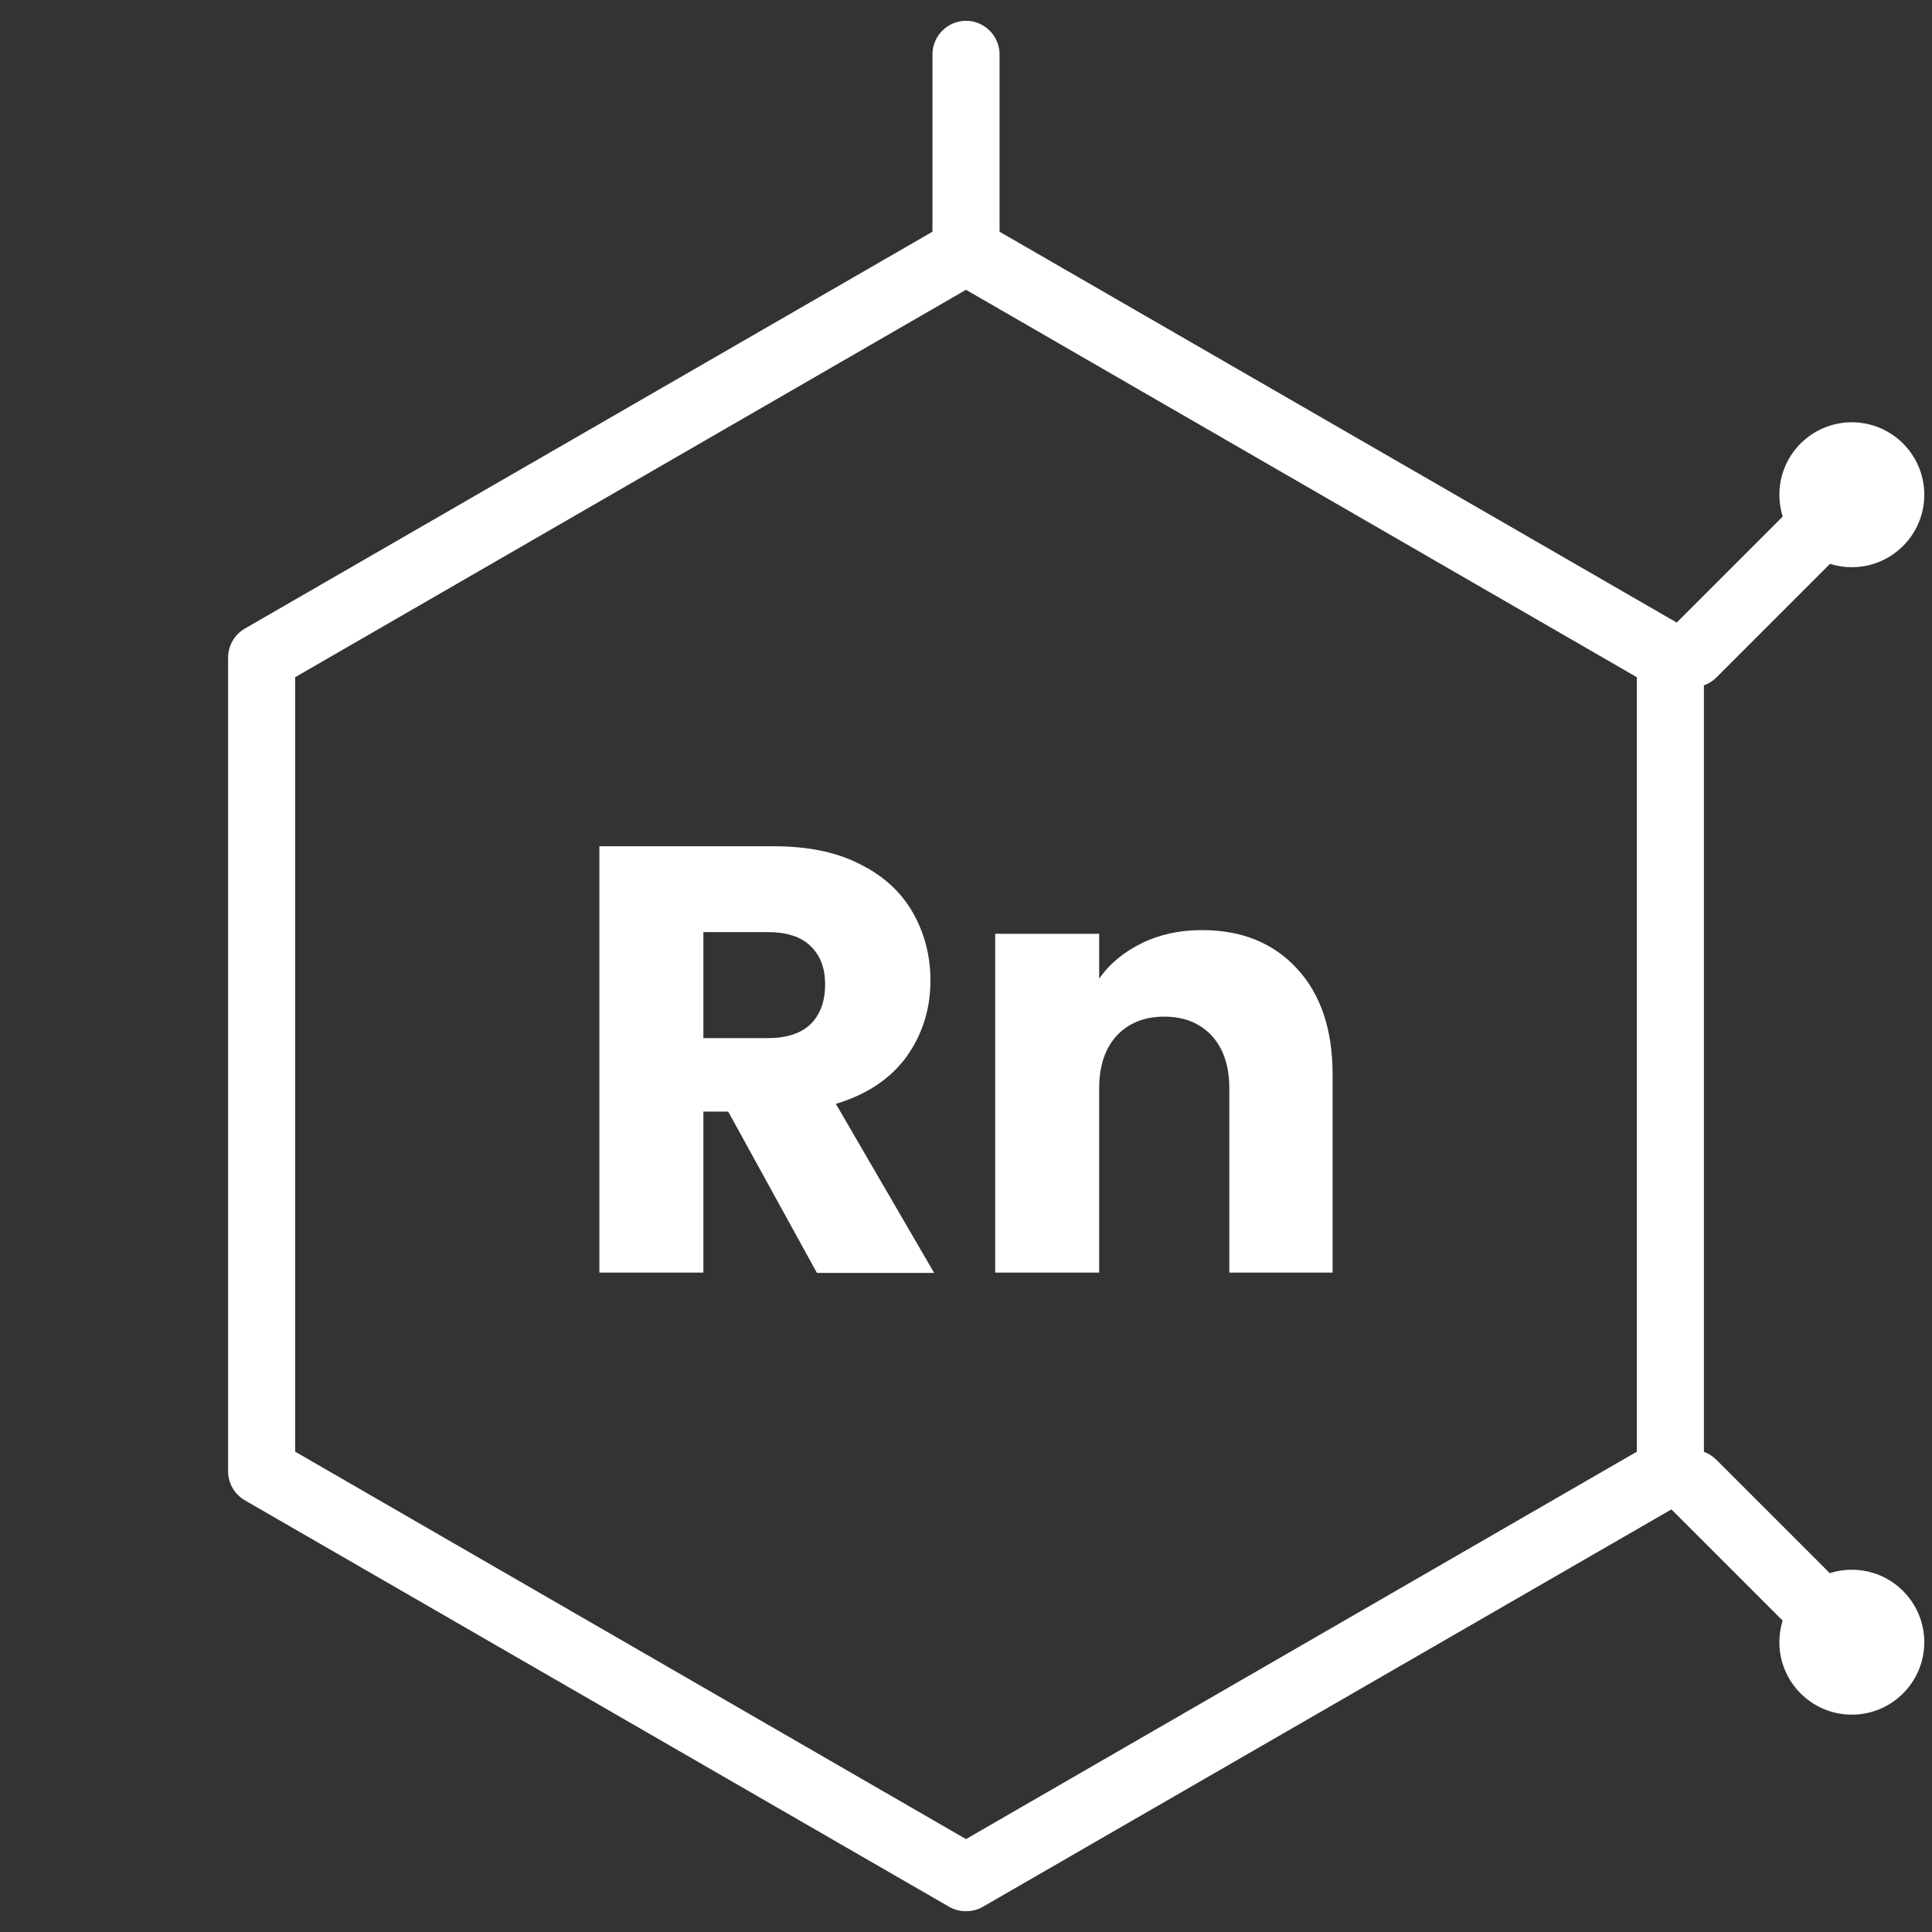
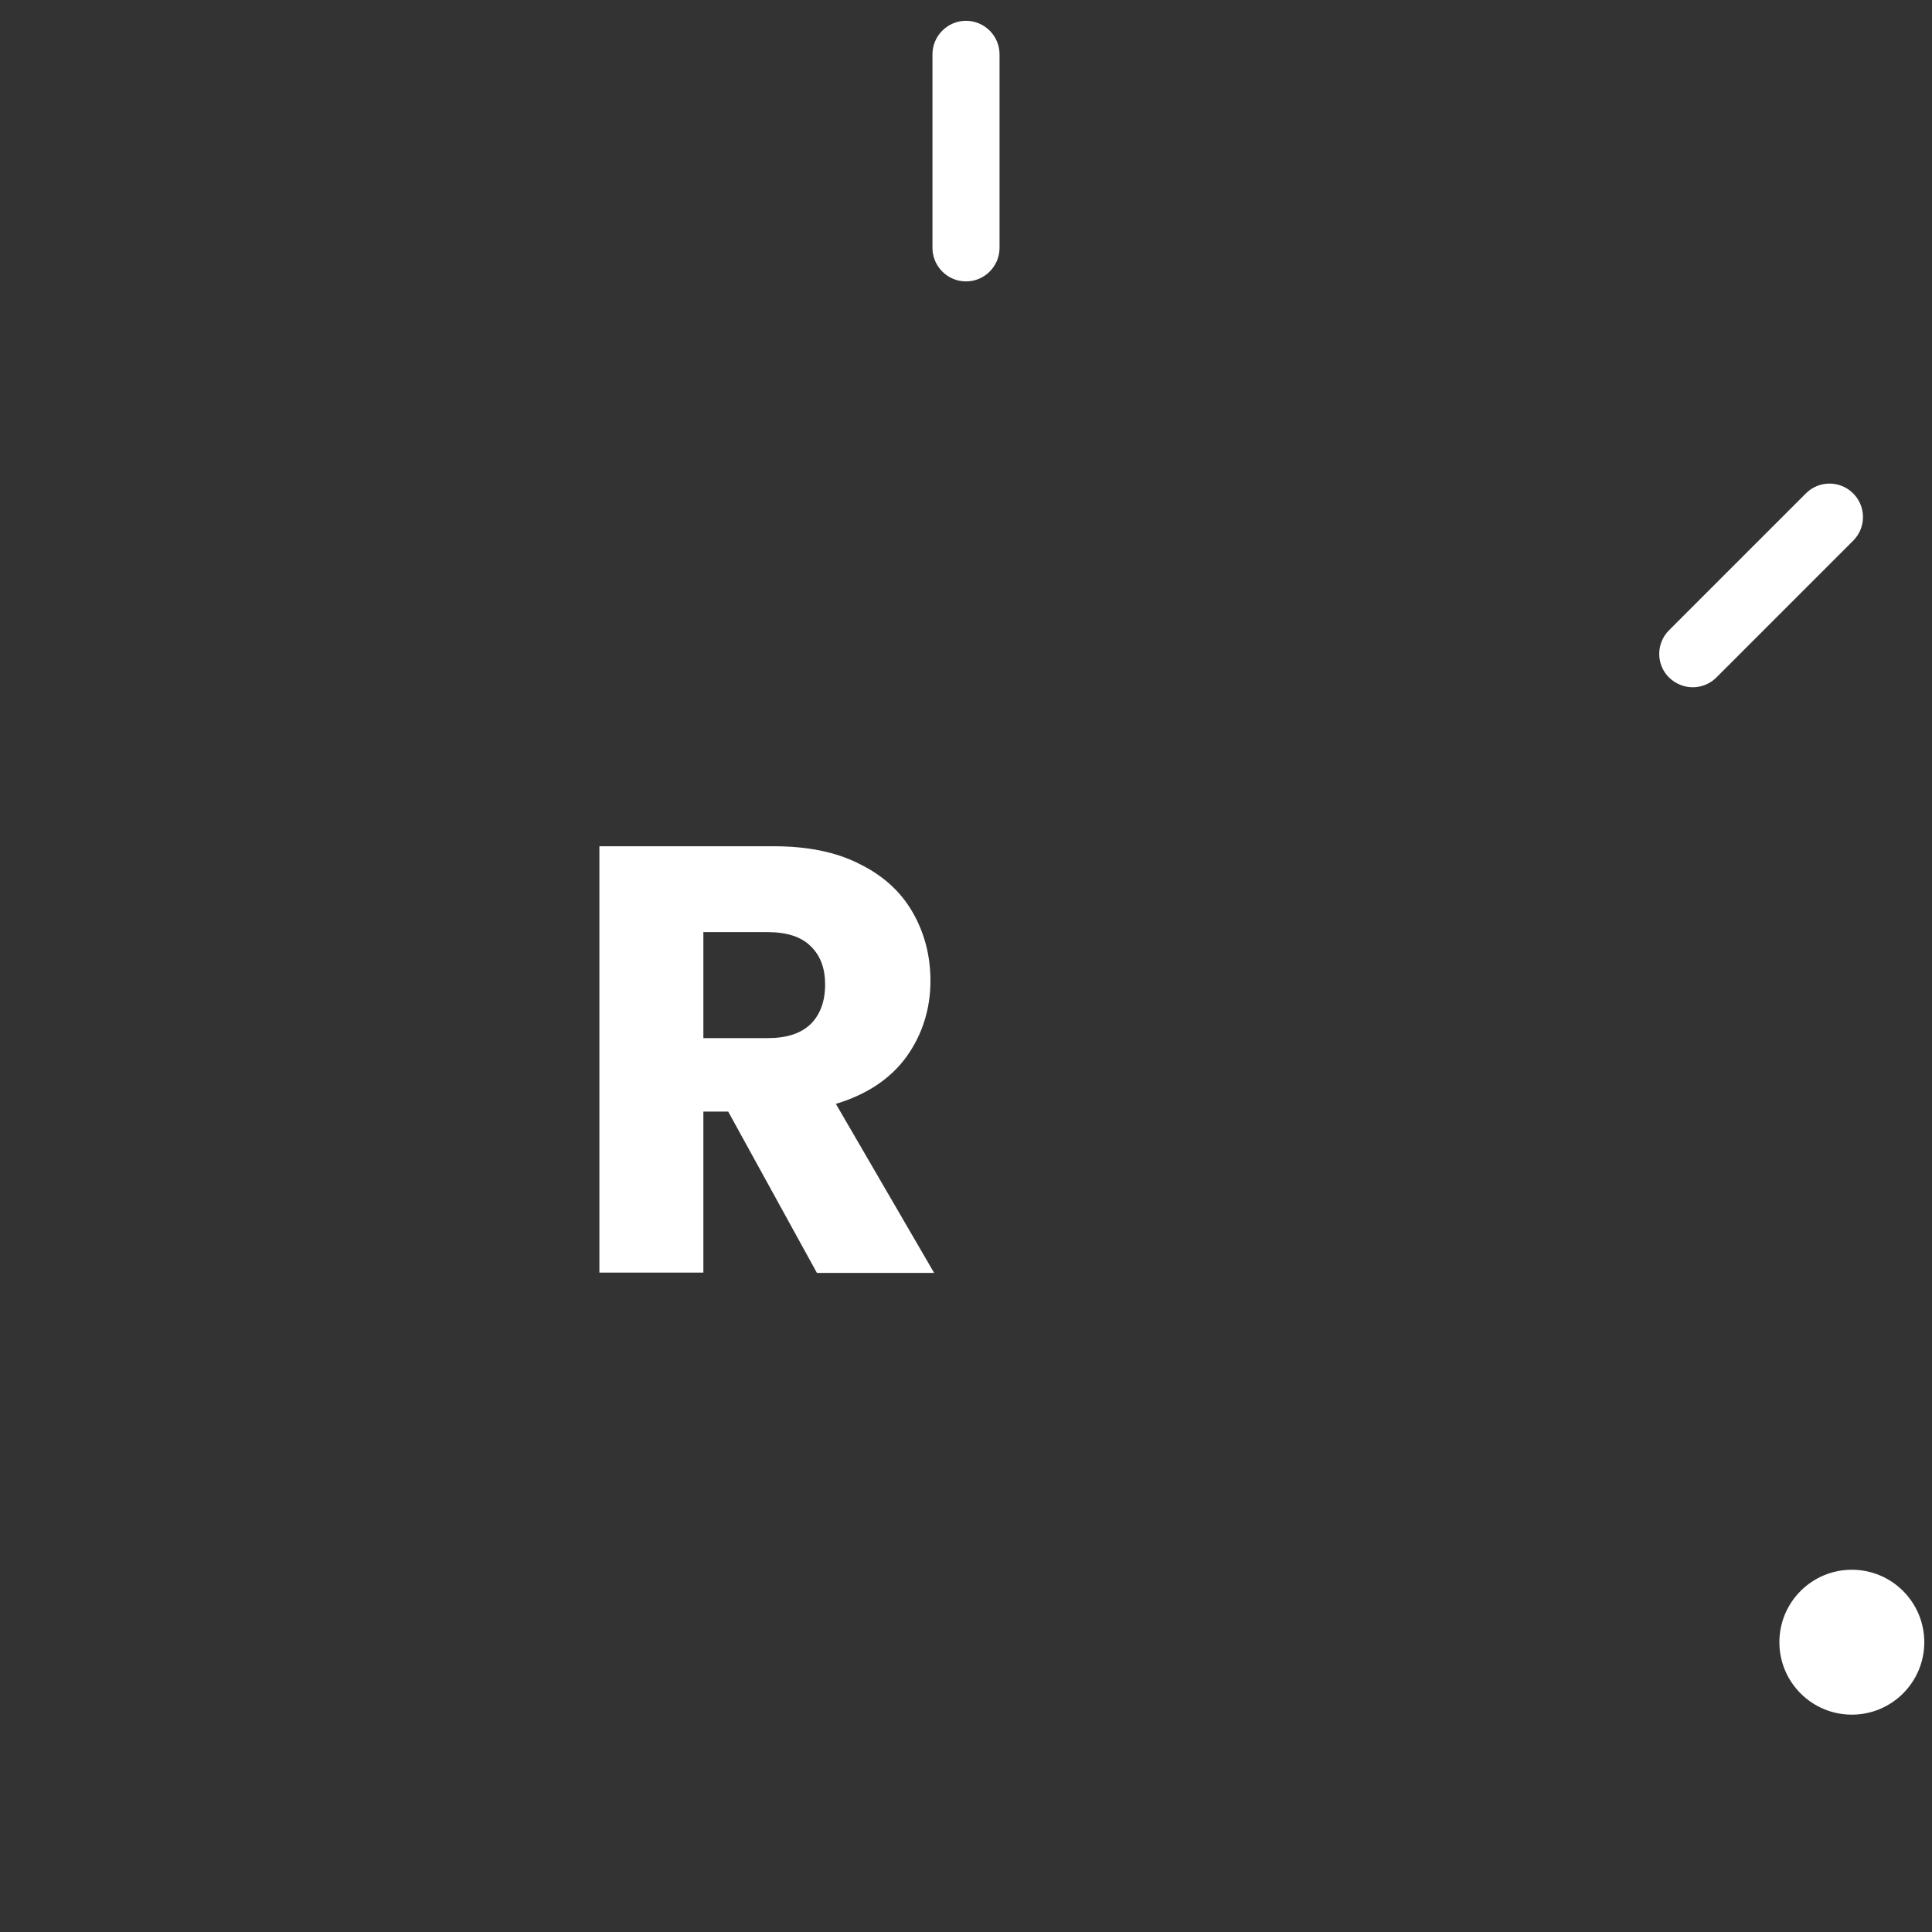
<svg xmlns="http://www.w3.org/2000/svg" version="1.0" id="Layer_1" x="0px" y="0px" viewBox="0 0 57.6 57.6" style="enable-background:new 0 0 57.6 57.6;" xml:space="preserve">
  <rect x="0" y="0" width="57.6" height="57.6" fill="#333333" stroke="none" />
  <style type="text/css"> .st0{fill:#FFFFFF;} </style>
-   <path class="st0" d="M28.8,56.98c-0.17,0-0.35-0.04-0.5-0.13l-21-12.12c-0.31-0.18-0.5-0.51-0.5-0.87V19.61 c0-0.36,0.19-0.69,0.5-0.87l21-12.12c0.31-0.18,0.69-0.18,1,0l21,12.12c0.31,0.18,0.5,0.51,0.5,0.87v24.25 c0,0.36-0.19,0.69-0.5,0.87l-21,12.12C29.15,56.94,28.97,56.98,28.8,56.98z M8.8,43.28l20,11.55l20-11.55V20.19l-20-11.55l-20,11.55 C8.8,20.19,8.8,43.28,8.8,43.28z M49.8,43.86L49.8,43.86L49.8,43.86z" />
  <path class="st0" d="M28.8,8.39c-0.55,0-1-0.45-1-1V1.62c0-0.55,0.45-1,1-1s1,0.45,1,1v5.77C29.8,7.94,29.35,8.39,28.8,8.39z" />
-   <path class="st0" d="M54.55,49.3c-0.26,0-0.51-0.1-0.71-0.29l-4.08-4.08c-0.39-0.39-0.39-1.02,0-1.41s1.02-0.39,1.41,0l4.08,4.08 c0.39,0.39,0.39,1.02,0,1.41C55.06,49.2,54.8,49.3,54.55,49.3z" />
  <g>
    <circle class="st0" cx="55.21" cy="48.96" r="2.16" />
  </g>
  <path class="st0" d="M50.47,20.49c-0.26,0-0.51-0.1-0.71-0.29c-0.39-0.39-0.39-1.02,0-1.41l4.08-4.08c0.39-0.39,1.02-0.39,1.41,0 s0.39,1.02,0,1.41l-4.08,4.08C50.98,20.39,50.72,20.49,50.47,20.49z" />
  <g>
-     <circle class="st0" cx="55.21" cy="14.75" r="2.16" />
-   </g>
+     </g>
  <g>
    <path class="st0" d="M24.35,37.94l-2.64-4.8h-0.74v4.8h-3.1V25.23h5.2c1,0,1.86,0.17,2.56,0.53c0.71,0.35,1.23,0.83,1.58,1.44 s0.53,1.29,0.53,2.04c0,0.84-0.24,1.6-0.71,2.26c-0.48,0.66-1.18,1.13-2.11,1.41l2.93,5.04h-3.5V37.94z M20.97,30.95h1.92 c0.57,0,0.99-0.14,1.28-0.42c0.28-0.28,0.43-0.67,0.43-1.18c0-0.48-0.14-0.86-0.43-1.14c-0.28-0.28-0.71-0.42-1.28-0.42h-1.92 V30.95z" />
-     <path class="st0" d="M38.67,28.88c0.71,0.77,1.06,1.82,1.06,3.16v5.9h-3.08v-5.49c0-0.68-0.18-1.2-0.53-1.58 c-0.35-0.37-0.82-0.56-1.41-0.56s-1.06,0.19-1.41,0.56c-0.35,0.38-0.53,0.9-0.53,1.58v5.49h-3.1v-10.1h3.1v1.34 c0.31-0.45,0.74-0.8,1.27-1.06s1.13-0.39,1.79-0.39C37.02,27.73,37.96,28.11,38.67,28.88z" />
  </g>
</svg>